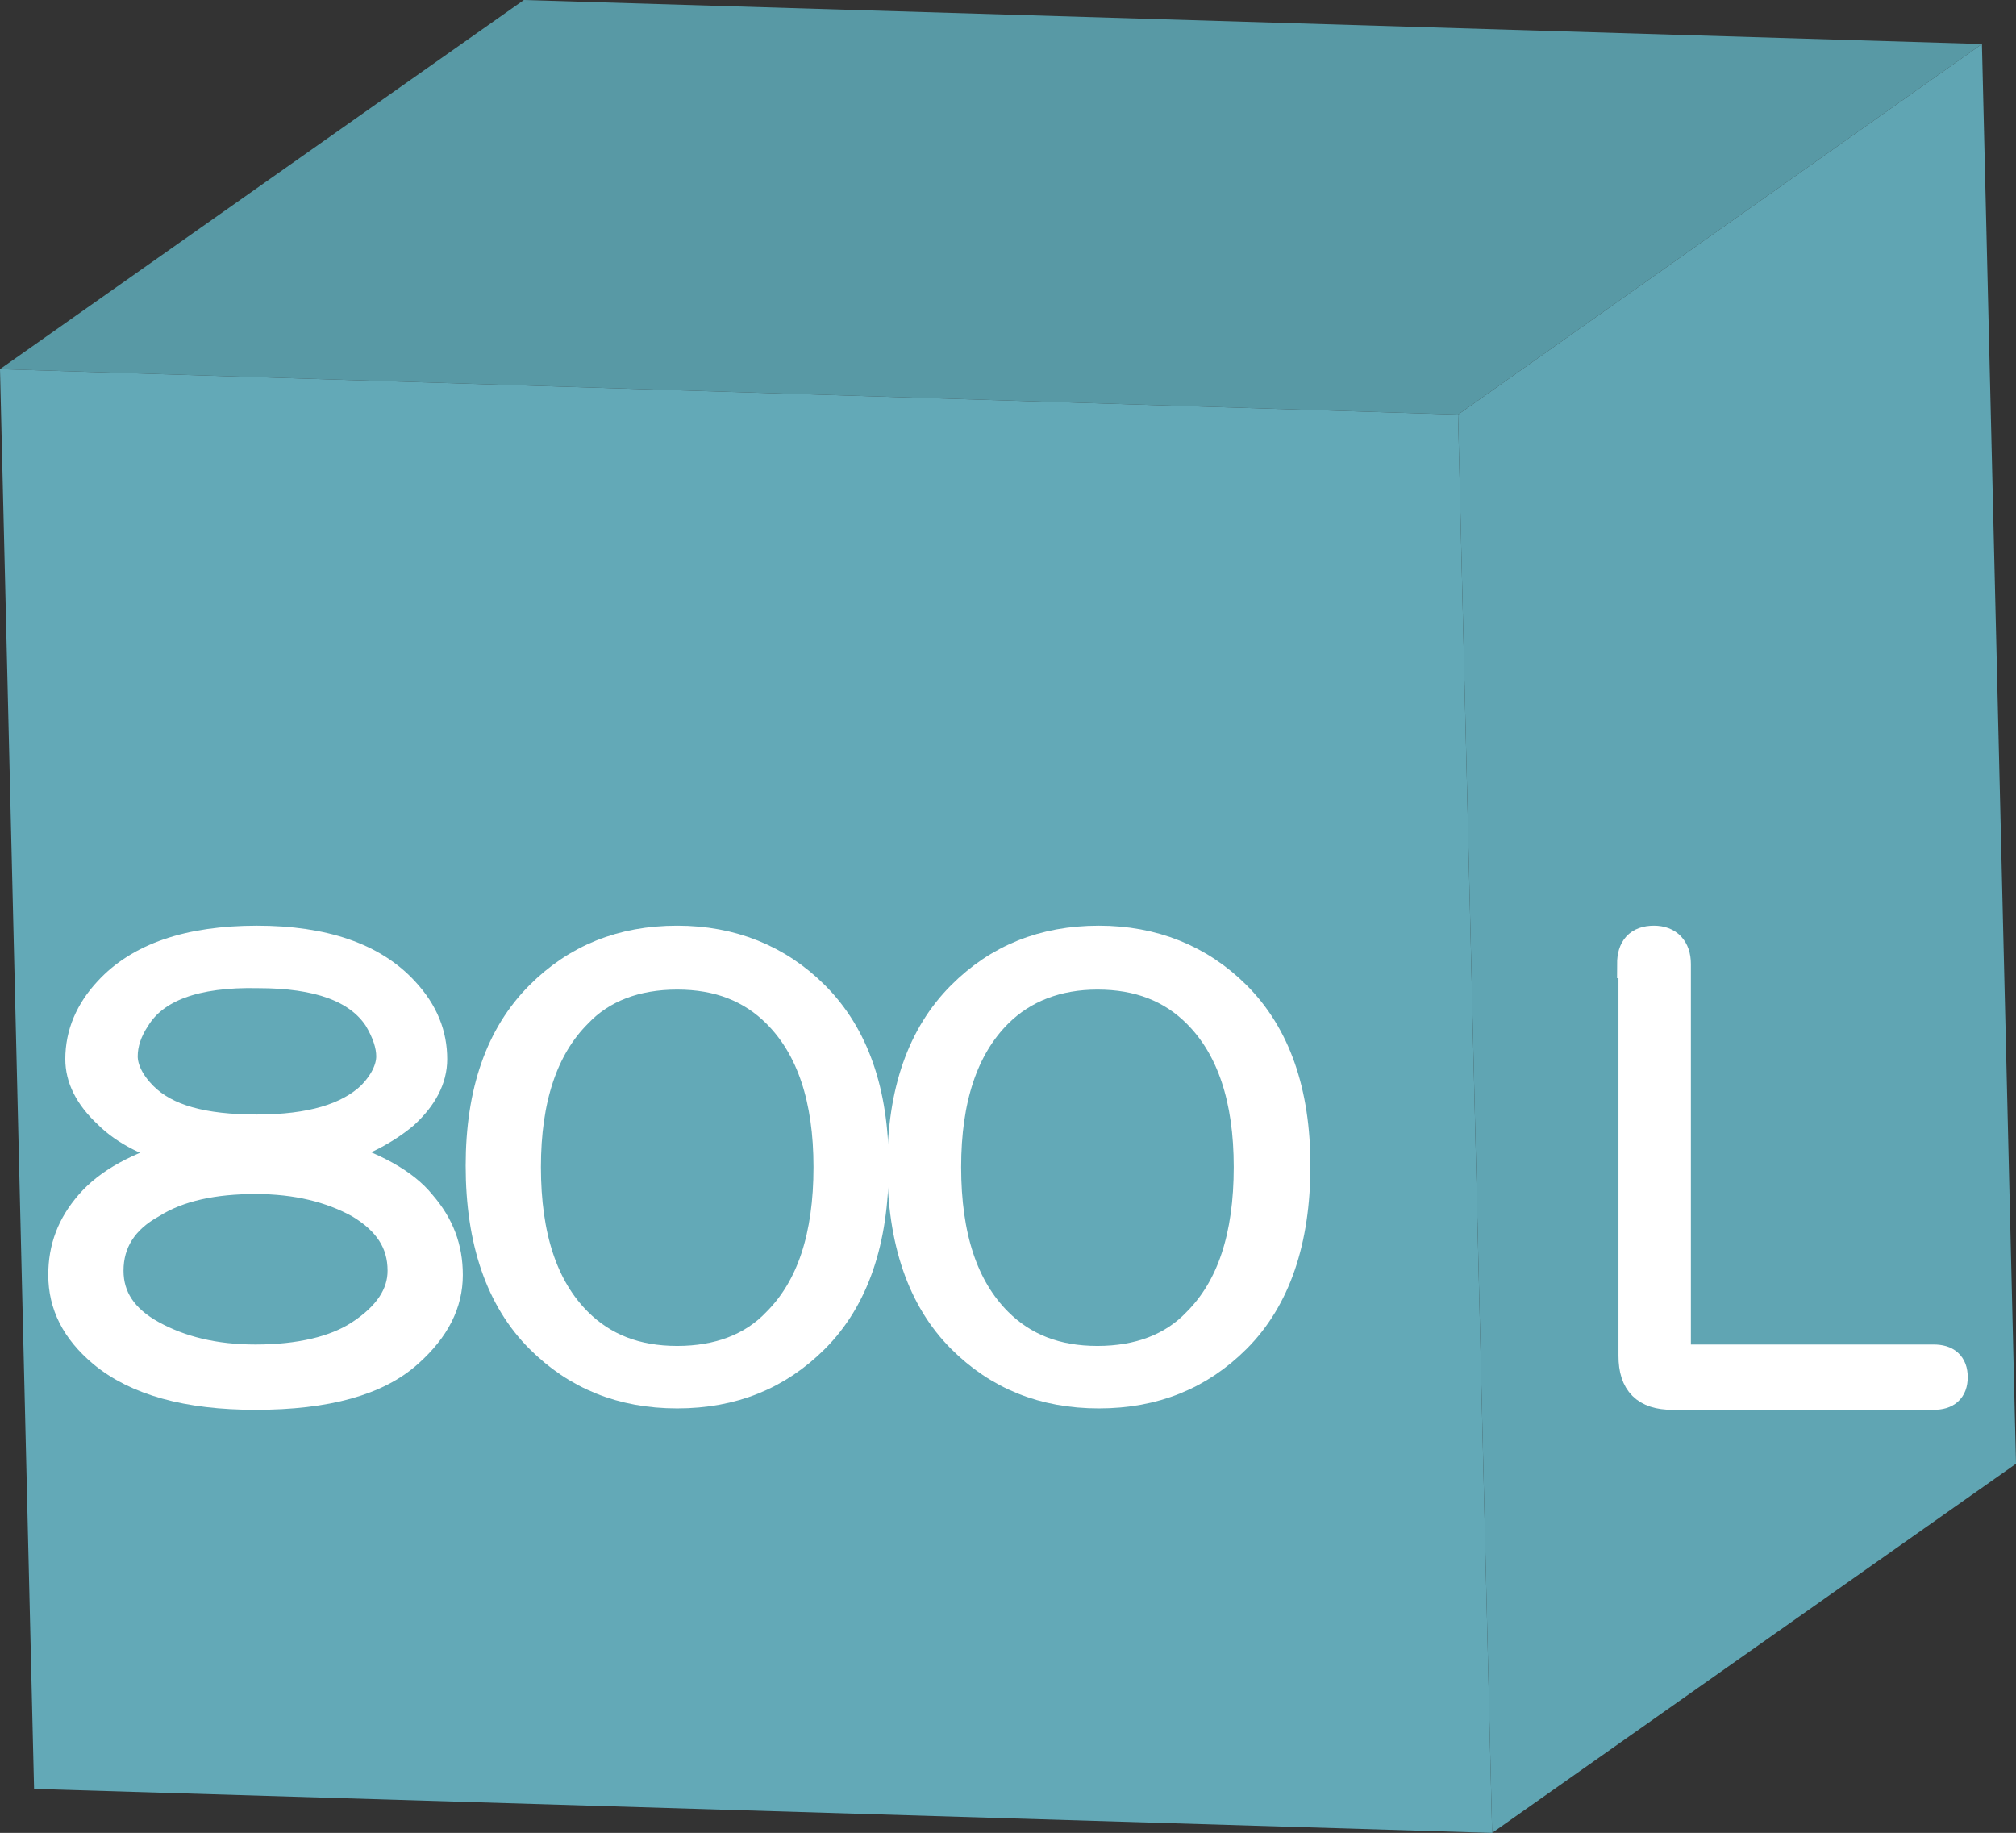
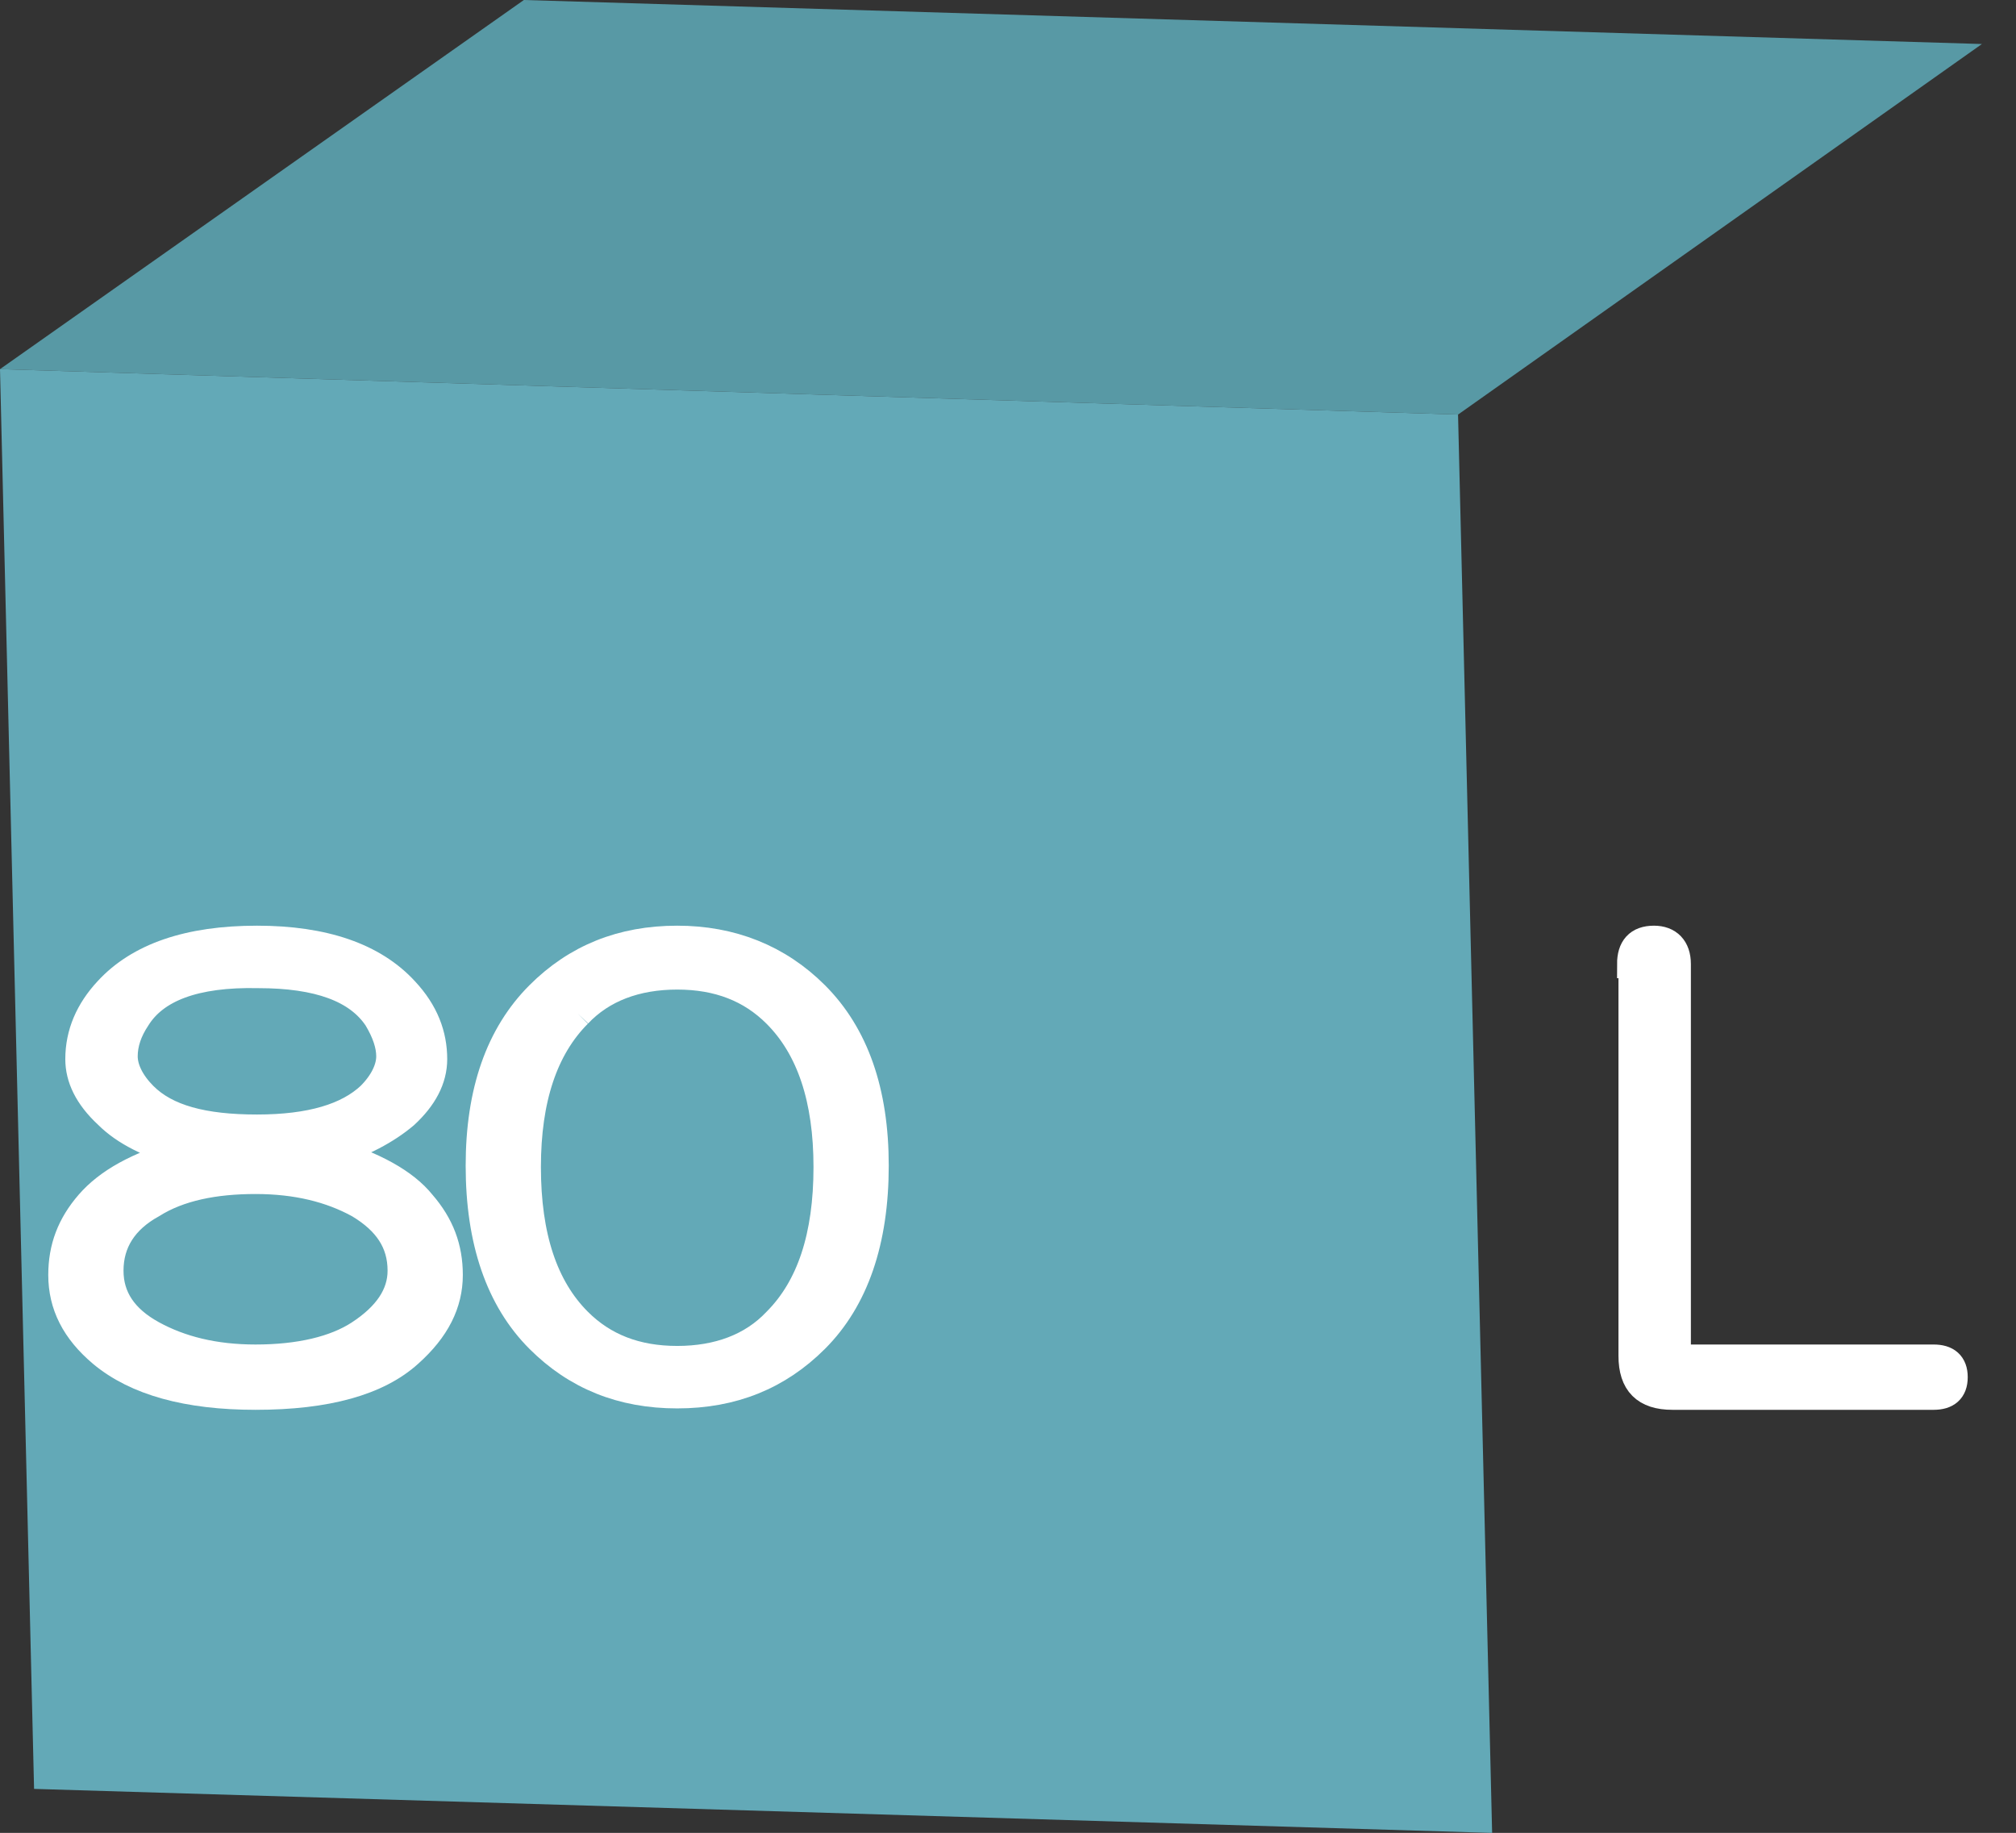
<svg xmlns="http://www.w3.org/2000/svg" version="1.1" id="レイヤー_1" x="0px" y="0px" viewBox="0 0 142 129.1" style="enable-background:new 0 0 142 129.1;" xml:space="preserve">
  <rect x="0" y="0" width="142" height="129.1" fill="#333333" stroke="none" />
  <style type="text/css">
	.st0{fill:#5899A5;}
	.st1{fill:#60A5B3;}
	.st2{fill:#63A9B7;}
	.st3{enable-background:new    ;}
	.st4{fill:#FFFFFF;stroke:#FFFFFF;stroke-width:2;stroke-miterlimit:10;}
</style>
  <g>
    <g>
      <polygon class="st0" points="0,26 36.9,0 139.6,3.1 102.7,29.2   " />
-       <polygon class="st1" points="102.7,29.2 139.6,3.1 142,103.1 105.1,129.1   " />
      <polygon class="st2" points="0,26 102.7,29.2 105.1,129.1 2.4,126   " />
    </g>
    <g class="st3">
      <path class="st4" d="M28.5,69.8c1.4,1.5,2,3.1,2,4.8c0,1.4-0.7,2.7-2,3.9c-1.3,1.1-3,2-5.2,2.7c3,0.9,5.2,2.1,6.4,3.6    c1.3,1.5,1.9,3.1,1.9,5c0,2-0.9,3.8-2.8,5.5c-2.2,2-5.8,3-10.8,3c-4.8,0-8.4-1-10.8-3c-1.9-1.6-2.8-3.4-2.8-5.5    c0-1.9,0.6-3.5,1.9-5c1.3-1.5,3.4-2.7,6.6-3.6c-2.3-0.6-4.1-1.5-5.3-2.7c-1.4-1.3-2-2.6-2-3.9c0-1.8,0.7-3.4,2-4.8    c2.2-2.4,5.7-3.6,10.5-3.6C22.8,66.2,26.3,67.4,28.5,69.8z M10.7,84.8c-2,1.1-3,2.7-3,4.7c0,1.9,1,3.4,3,4.5    c2,1.1,4.4,1.7,7.3,1.7c3.1,0,5.6-0.6,7.3-1.7c2-1.3,3-2.8,3-4.5c0-2-1-3.5-3-4.7c-2-1.1-4.4-1.7-7.3-1.7    C15.1,83.1,12.6,83.6,10.7,84.8z M9.6,71.7c-0.6,0.9-0.9,1.8-0.9,2.7c0,0.9,0.5,1.9,1.4,2.8c1.6,1.6,4.2,2.3,8,2.3s6.4-0.8,8-2.3    c0.9-0.9,1.4-1.9,1.4-2.8c0-0.8-0.3-1.7-0.9-2.7c-1.4-2.1-4.2-3.1-8.4-3.1C13.7,68.5,10.9,69.6,9.6,71.7z" />
-       <path class="st4" d="M57.4,70.1c2.8,2.8,4.2,6.8,4.2,12c0,5.3-1.4,9.4-4.2,12.2c-2.6,2.6-5.8,3.9-9.7,3.9c-3.9,0-7.1-1.3-9.7-3.9    c-2.8-2.8-4.2-6.9-4.2-12.2c0-5.2,1.4-9.2,4.2-12c2.6-2.6,5.8-3.9,9.7-3.9C51.5,66.2,54.8,67.5,57.4,70.1z M40.7,71.4    c-2.4,2.4-3.6,6-3.6,10.8c0,4.9,1.2,8.5,3.6,10.9c1.8,1.8,4.1,2.7,7,2.7c2.9,0,5.3-0.9,7-2.7c2.4-2.4,3.6-6,3.6-10.9    c0-4.8-1.2-8.4-3.6-10.8c-1.8-1.8-4.1-2.7-7-2.7C44.8,68.7,42.4,69.6,40.7,71.4z" />
-       <path class="st4" d="M87.1,70.1c2.8,2.8,4.2,6.8,4.2,12c0,5.3-1.4,9.4-4.2,12.2c-2.6,2.6-5.8,3.9-9.7,3.9c-3.9,0-7.1-1.3-9.7-3.9    c-2.8-2.8-4.2-6.9-4.2-12.2c0-5.2,1.4-9.2,4.2-12c2.6-2.6,5.8-3.9,9.7-3.9C81.2,66.2,84.5,67.5,87.1,70.1z M70.3,71.4    c-2.4,2.4-3.6,6-3.6,10.8c0,4.9,1.2,8.5,3.6,10.9c1.8,1.8,4.1,2.7,7,2.7c2.9,0,5.3-0.9,7-2.7c2.4-2.4,3.6-6,3.6-10.9    c0-4.8-1.2-8.4-3.6-10.8c-1.8-1.8-4.1-2.7-7-2.7C74.5,68.7,72.1,69.6,70.3,71.4z" />
+       <path class="st4" d="M57.4,70.1c2.8,2.8,4.2,6.8,4.2,12c0,5.3-1.4,9.4-4.2,12.2c-2.6,2.6-5.8,3.9-9.7,3.9c-3.9,0-7.1-1.3-9.7-3.9    c-2.8-2.8-4.2-6.9-4.2-12.2c0-5.2,1.4-9.2,4.2-12c2.6-2.6,5.8-3.9,9.7-3.9C51.5,66.2,54.8,67.5,57.4,70.1z M40.7,71.4    c-2.4,2.4-3.6,6-3.6,10.8c0,4.9,1.2,8.5,3.6,10.9c1.8,1.8,4.1,2.7,7,2.7c2.9,0,5.3-0.9,7-2.7c2.4-2.4,3.6-6,3.6-10.9    c0-4.8-1.2-8.4-3.6-10.8c-1.8-1.8-4.1-2.7-7-2.7C44.8,68.7,42.4,69.6,40.7,71.4" />
      <path class="st4" d="M114.9,67.9c0-1.1,0.5-1.7,1.6-1.7c1,0,1.6,0.6,1.6,1.7v27c0,0.5,0.3,0.8,0.8,0.8h17.3c0.9,0,1.4,0.4,1.4,1.3    s-0.5,1.3-1.4,1.3h-18.4c-1.9,0-2.8-0.9-2.8-2.8V67.9z" />
    </g>
  </g>
</svg>